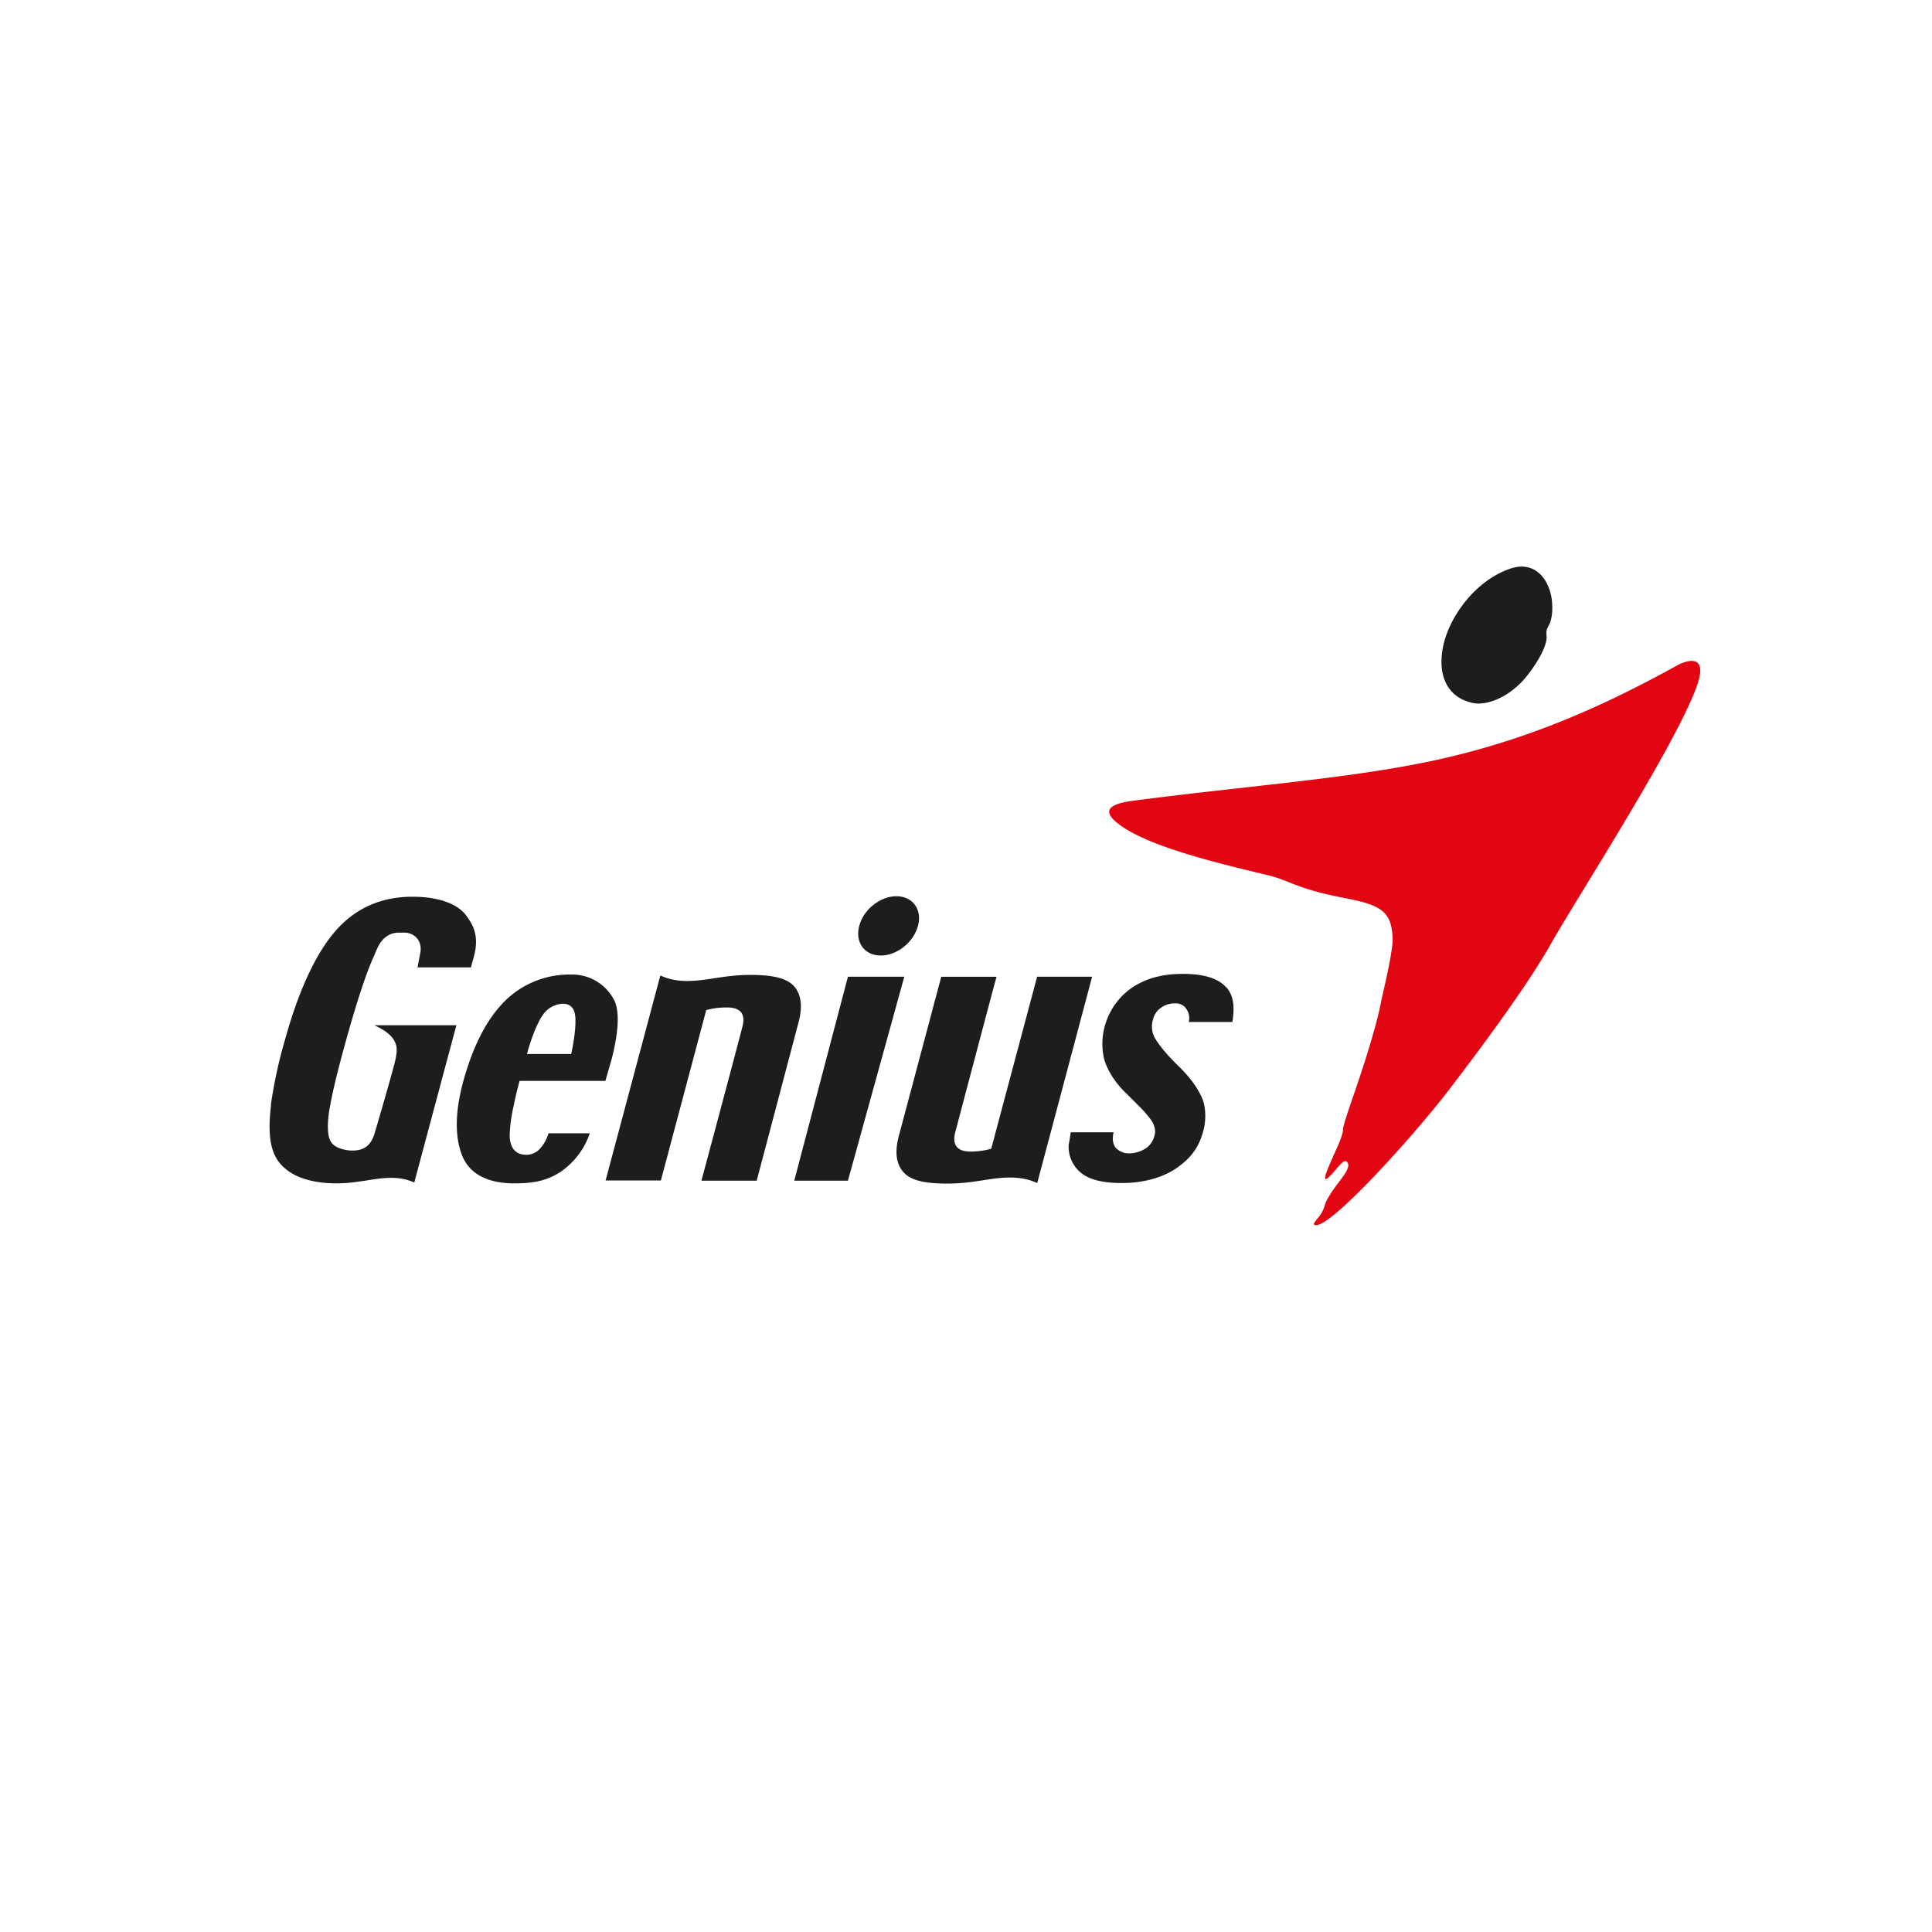
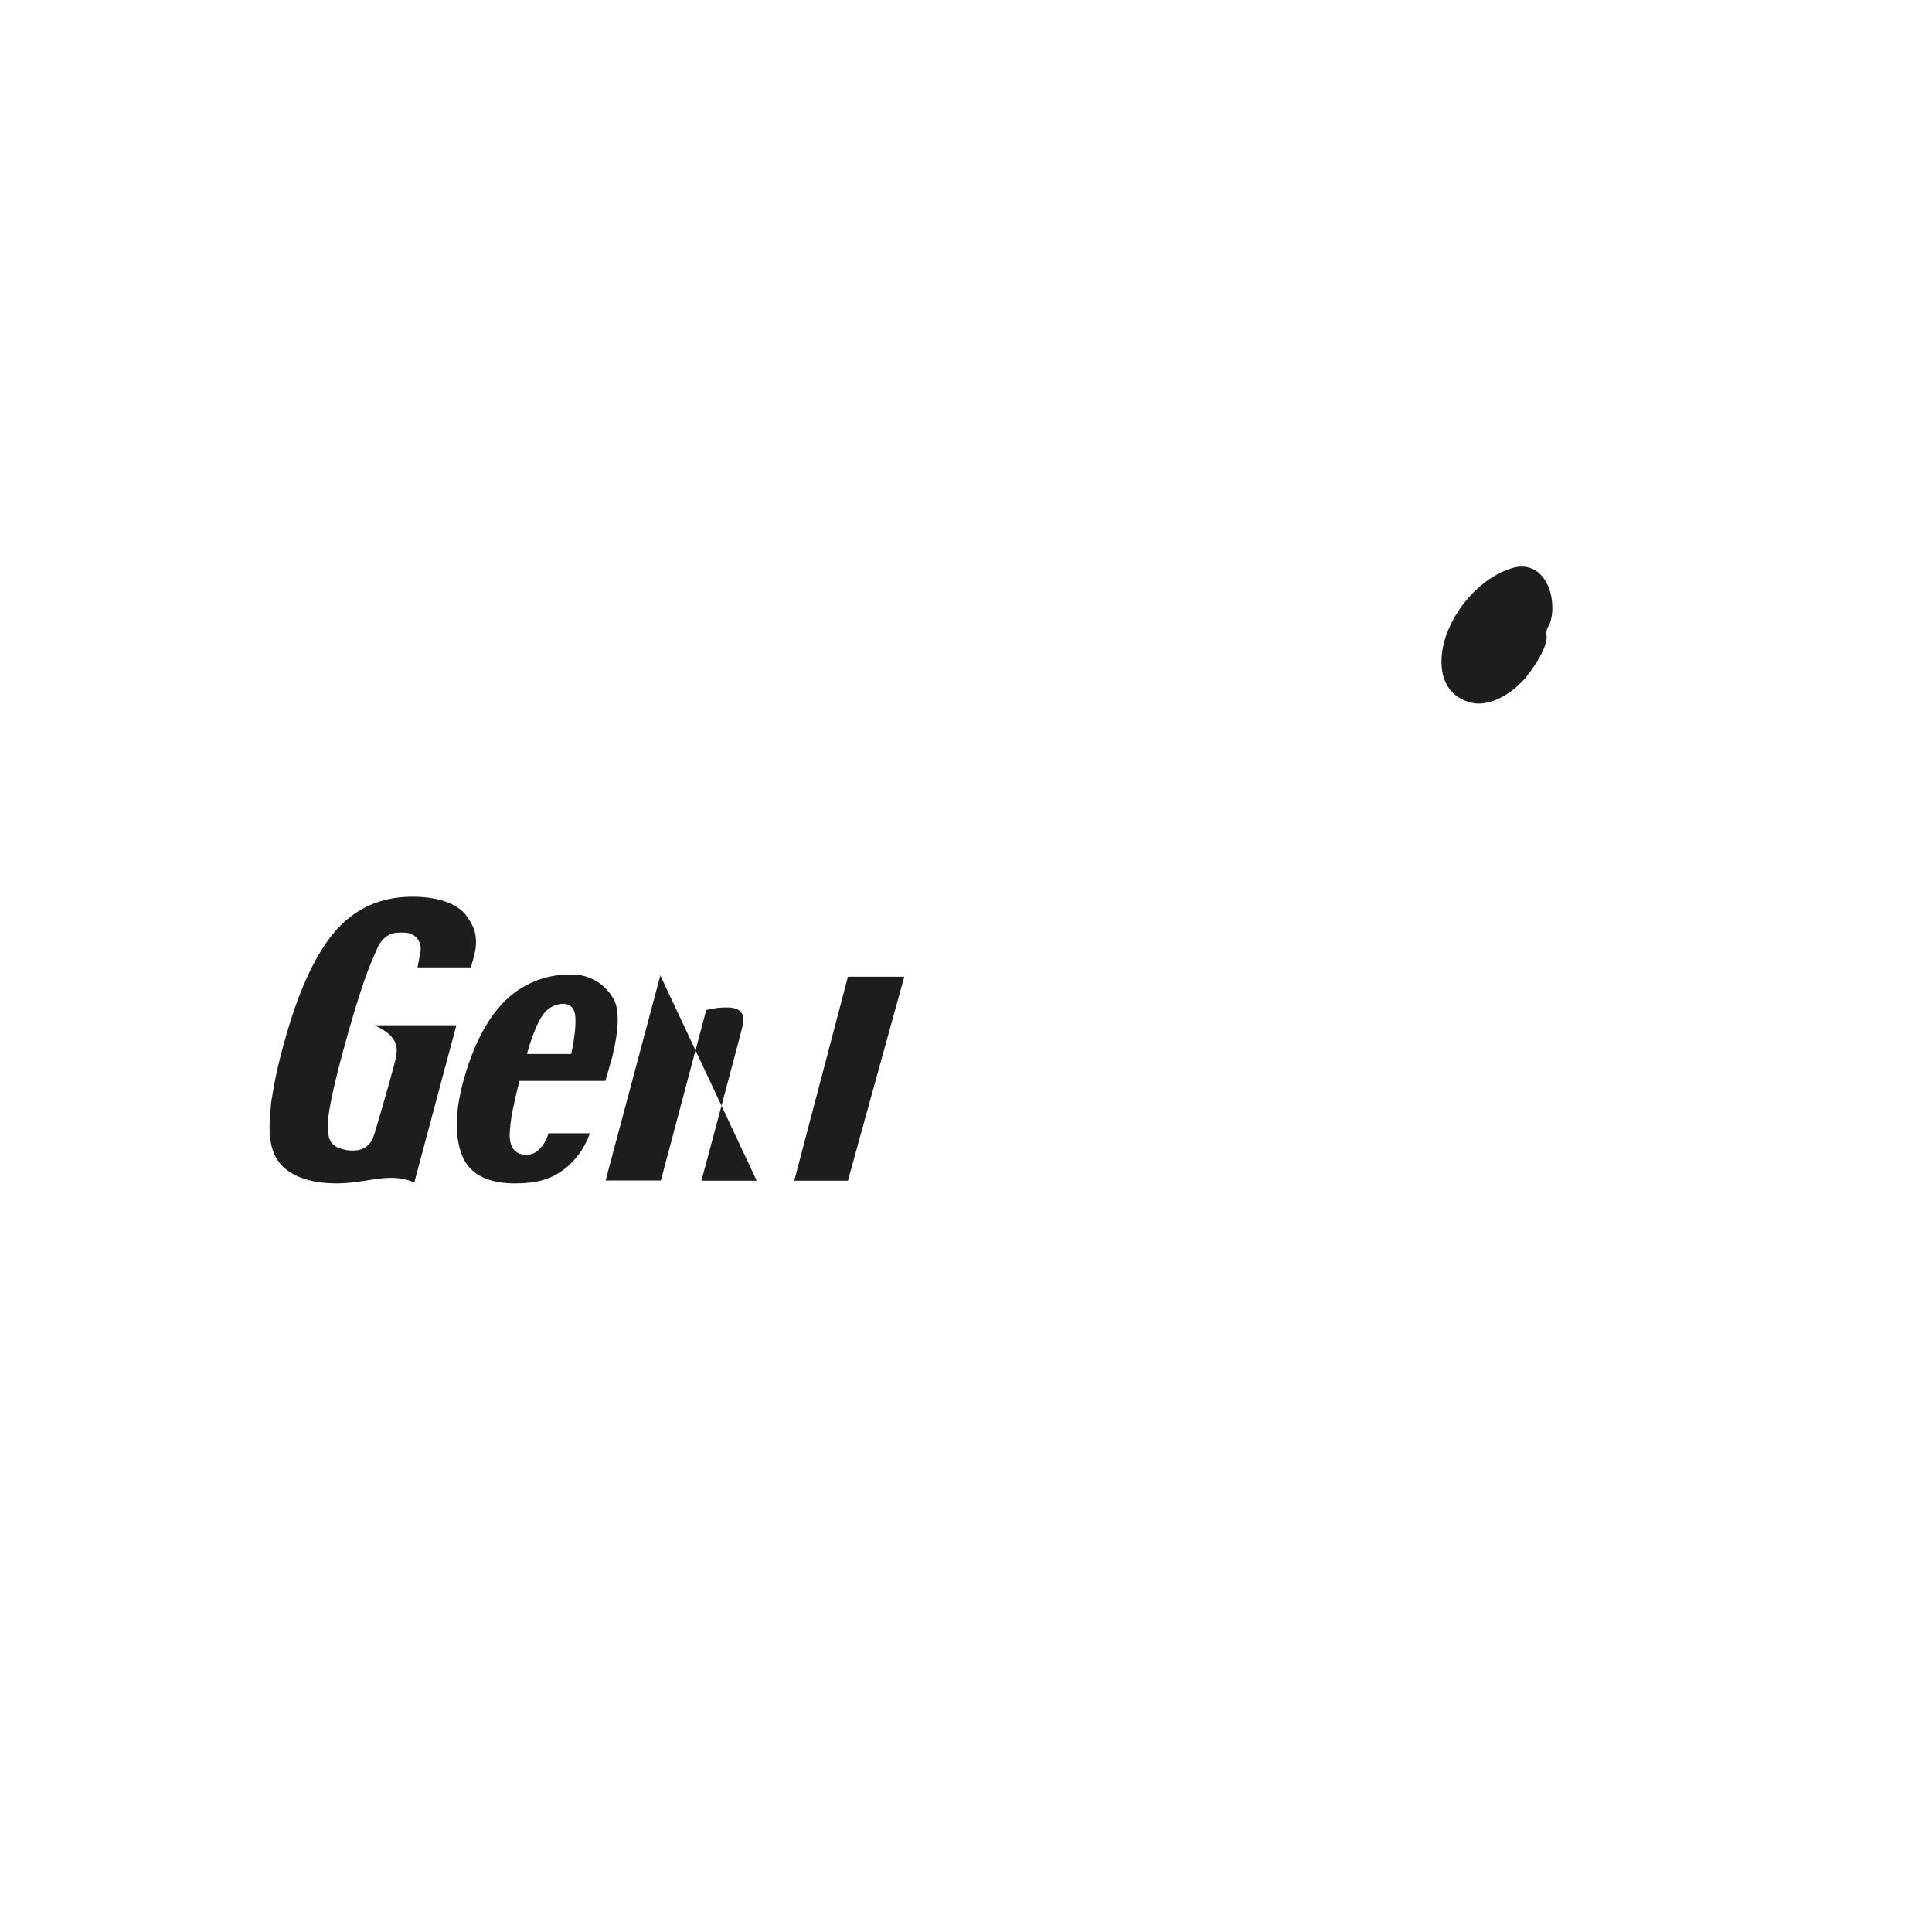
<svg xmlns="http://www.w3.org/2000/svg" width="720" height="720" data-name="Capa 1" version="1.1" viewBox="0 0 720 720">
  <defs>
    <style>.cls-1, .cls-3 {
        fill: #1d1d1b;
      }

      .cls-2 {
        fill: #e20613;
        stroke: #e20613;
        stroke-width: 0.412px;
      }

      .cls-3 {
        fill-rule: evenodd;
      }</style>
  </defs>
  <path class="cls-1" d="m549 262c-8.92-1.8-13.2-9.27-11.4-20 1.86-11.4 12-25.8 25.6-30.2 4.21-1.35 7.93-.583 10.8 2.2 2.88 2.84 4.49 7.46 4.49 12.3a17.6 17.6 0 01-.853 5.89c-1.38 2.63-1.44 2.68-1.26 5.12.2 2.66-2.51 8.55-7.34 14.6-6.39 7.97-14.9 11.1-20 10.1z" />
-   <path class="cls-2" d="m497 431c1.83-3.96 3.71-8.04 3.71-10.2.185-1.72 2.03-7.11 4.17-13.3 2.5-7.32 7.99-23.6 10-34.1.61-3.06 4.51-18.8 4.31-23.7-.412-10.1-4.11-12.6-18.4-15.3-18-3.49-20-6.48-28.2-8.43-20.4-4.88-46-11.1-56.3-19.6-1.78-1.45-2.73-2.8-2.73-3.86a2.11 2.11 0 01.053-.431c.306-1.08 1.96-2.55 8.11-3.38 14.6-1.92 28.5-3.48 41.9-4.98 25.4-2.83 49.3-5.52 70.3-10 30.4-6.51 58.4-17.4 90.9-35.4 3.43-1.9 6.39-2.35 7.69-1.14 1.78 1.63.693 5.81-.977 10.1-8.98 23.1-44.6 78.1-54.1 95-8.56 15-24.2 36.2-37.5 53.6-13.5 17.6-45 52.5-50 50.4-.334-.13.4-1.04 1.2-2.05a12.4 12.4 0 002.78-4.99c.447-2.05 3.18-5.94 5.2-8.56 1.98-2.56 3.4-4.63 3.57-6.27a2.06 2.06 0 00-.949-1.86c-1.04-.317-2.18.937-4.09 3.2-1.08 1.29-3.37 3.78-3.6 3.38-.359-.612 1.8-5.52 3.05-8.24z" />
  <path class="cls-3" d="m101 412c-.889 7.2-.693 12.9.78 17 2.75 7.8 11.2 11.9 23.2 12a53.7 53.7 0 006.82-.4l3.99-.541c6.35-1 12.4-2.15 18.6.63 0 0 15.3-57.2 15.7-58.6h-30.6c4.53 2.02 8.89 5.05 8.3 10.1a25.1 25.1 0 01-.5 3.07c-.907 3.93-6.71 23.9-7.07 25-.921 2.69-1.57 9.4-10.5 8.43-6.65-1.03-7.56-3.8-7.53-9.47a45 45 0 01.855-7.21v-.007c1.03-5.73 3.02-13.9 6.06-24.8 4.18-15 7.66-25.3 10.3-31 .327-.792.717-1.73 1.01-2.38.085 0 2.08-6.43 8.51-6.25l1.64-.014c4.25 0 6.95 3.46 6.03 7.73l-.99 5.24h19.9c.794-3.06 1.78-5.99 1.86-8.52.256-4.83-1.36-7.64-3.53-10.7-3.36-4.72-11-7.12-20-7.12-11.5-.043-21.1 4.1-28.5 12.4-7.45 8.38-13.9 22.1-19.1 40.8a174 174 0 00-5.31 24.5z" />
-   <path class="cls-3" d="m282 440h-20.6c1.05-3.82 14.2-53 15.3-57.5.847-3.28.563-7.06-5.82-7.05a28.8 28.8 0 00-7.69.979l-16.9 63.5h-20.6l20.4-76.4c5.83 2.71 11.9 2.3 18.6 1.27 5.11-.756 10.7-1.8 18.6-1.39 6.22.329 11 1.57 13.3 5 2.19 3.08 2.44 7.53.865 13.1z" />
+   <path class="cls-3" d="m282 440h-20.6c1.05-3.82 14.2-53 15.3-57.5.847-3.28.563-7.06-5.82-7.05a28.8 28.8 0 00-7.69.979l-16.9 63.5h-20.6l20.4-76.4z" />
  <polygon class="cls-3" points="337 364 316 364 296 440 316 440" />
-   <path class="cls-3" d="m407 364h-20.5l-17.1 64.1a27.5 27.5 0 01-7.8 1.04c-6.17.007-6.45-3.89-5.62-7.13.513-1.93 13.7-51.9 15.4-58h-20.6c-.138.548-15.7 58.9-15.7 58.9-1.54 5.58-1.3 10 .967 13.1 2.33 3.43 7.01 4.68 13.4 4.99 7.84.407 13.4-.625 18.5-1.39 6.79-1.07 12.9-1.35 18.6 1.28z" />
-   <path class="cls-3" d="m457 368c-2.94-3.4-8.4-5.06-16-5.06-7.2-.015-13 1.35-18.4 4.65a25.5 25.5 0 00-10.6 13.9 24.7 24.7 0 00-.633 12.7c.718 3.28 3.56 8.8 8.38 13.3 1.68 1.67 3.2 3.17 4.53 4.53a45.5 45.5 0 014.22 4.71c1.72 2.2 2.32 4.42 1.77 6.35a8.05 8.05 0 01-2.99 4.68 11.5 11.5 0 01-6.79 2.07 6.75 6.75 0 01-4.89-2.3 6.19 6.19 0 01-.871-3.44 8.09 8.09 0 01.3-2.11h-16c-.214 1.3-.386 2.92-.746 4.43a12.5 12.5 0 003.3 9.46c3.12 3.44 8.42 4.99 16.4 5.01 7.79.01 14.8-1.82 20.1-5.3 5.62-3.81 8.63-7.85 10.3-13.9a21.8 21.8 0 00.459-9.63 13.1 13.1 0 00-.686-2.38c-1.05-2.61-3.38-6.94-8.8-12.2-5.61-5.49-7.94-8.86-9.06-10.8a8.89 8.89 0 01-.6-6.73 7.27 7.27 0 012.99-4.4 8.69 8.69 0 015.19-1.61 4.69 4.69 0 014.53 2.54 5.79 5.79 0 01.793 3.1 3.38 3.38 0 01-.228 1.3h16.3a32.4 32.4 0 00.418-3.94c.156-3.7-.637-6.67-2.64-8.99z" />
-   <path class="cls-3" d="m334 334c-5.95 0-12.3 5.01-13.8 11.1-1.58 6.05 1.91 11 8.08 11 5.96 0 12.2-4.93 13.8-11 1.72-6.07-1.91-11.1-8.01-11.1z" />
  <path class="cls-3" d="m229 373a17.5 17.5 0 00-16.2-9.81 34.1 34.1 0 00-24.5 9.72c-6.65 6.54-11.8 16.4-15.4 29.2a74.2 74.2 0 00-2.16 10c-1.09 7.86-.359 14 1.56 18.7 2.14 5.26 7.48 10.2 19.5 10.2 8.08 0 12.8-1.39 17.5-4.56a28.7 28.7 0 0010.5-14.1h-15.4a14.3 14.3 0 01-3.62 6.19 6.82 6.82 0 01-4.46 1.82c-5.16.042-6.26-3.75-6.39-7.14a58.4 58.4 0 011.49-11.1c.59-2.9 1.34-6.09 2.21-9.31h32c.2-.8 2.38-8.32 2.38-8.32 2.2-8.82 3.13-16.8.987-21.6zm-16.1 19.8h-16.5c1.43-5.56 3.9-11.8 5.92-14.6a9.5 9.5 0 017.4-4.13c3.16 0 4.39 1.98 4.66 4.68.293 2.88-.202 8.05-1.53 14.1z" />
</svg>